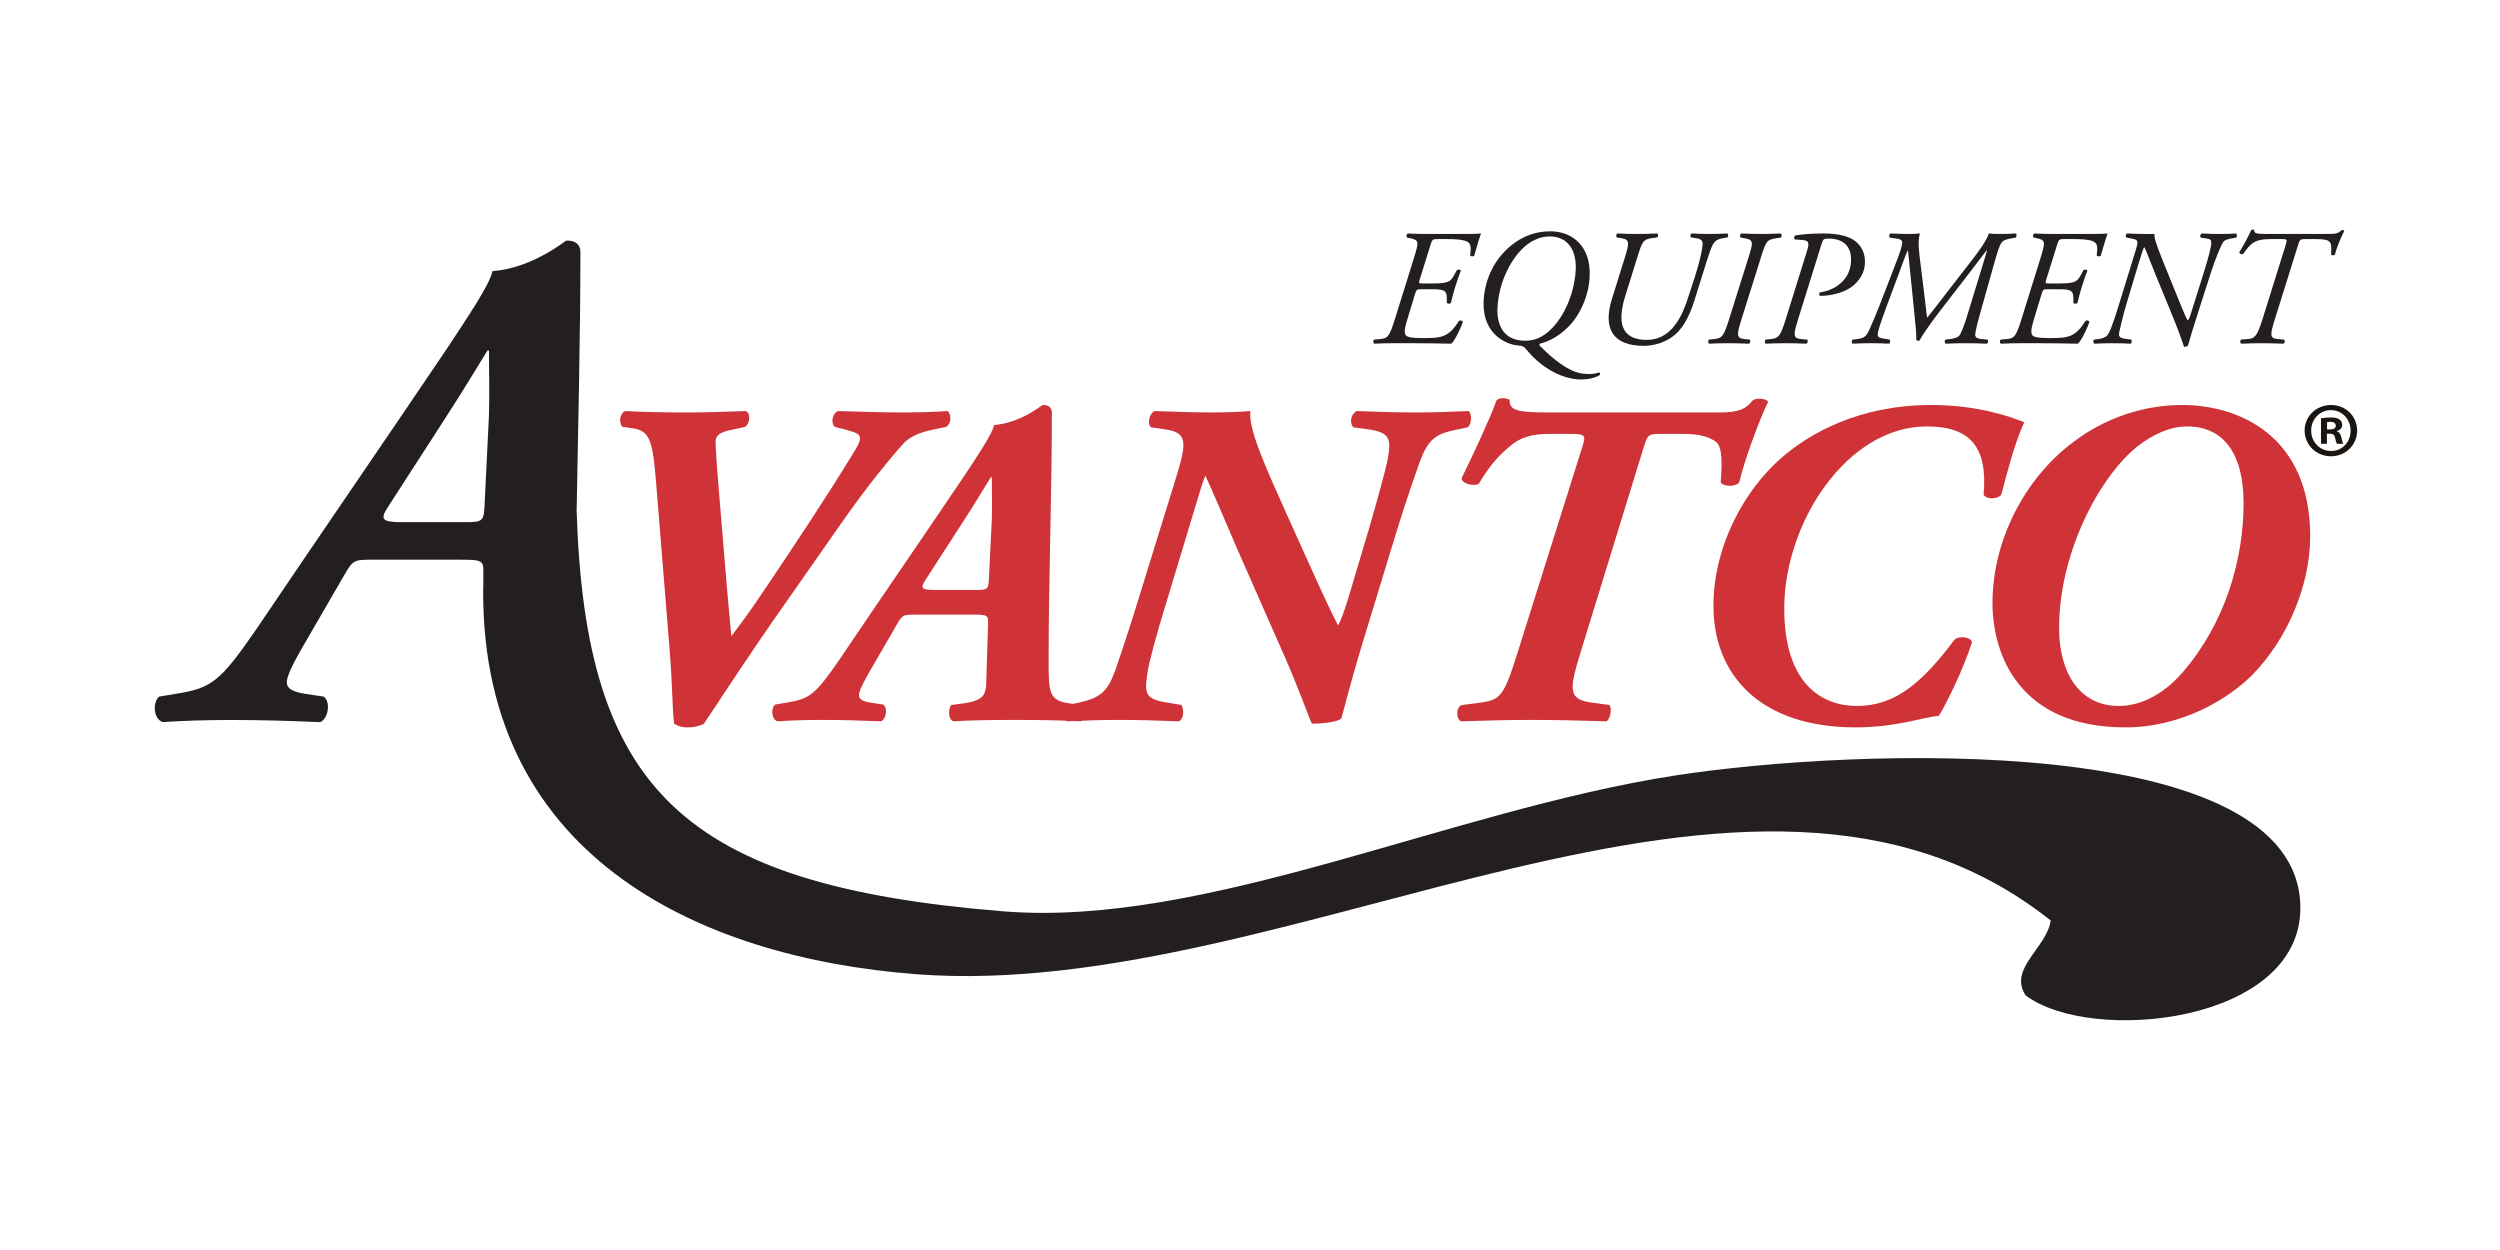
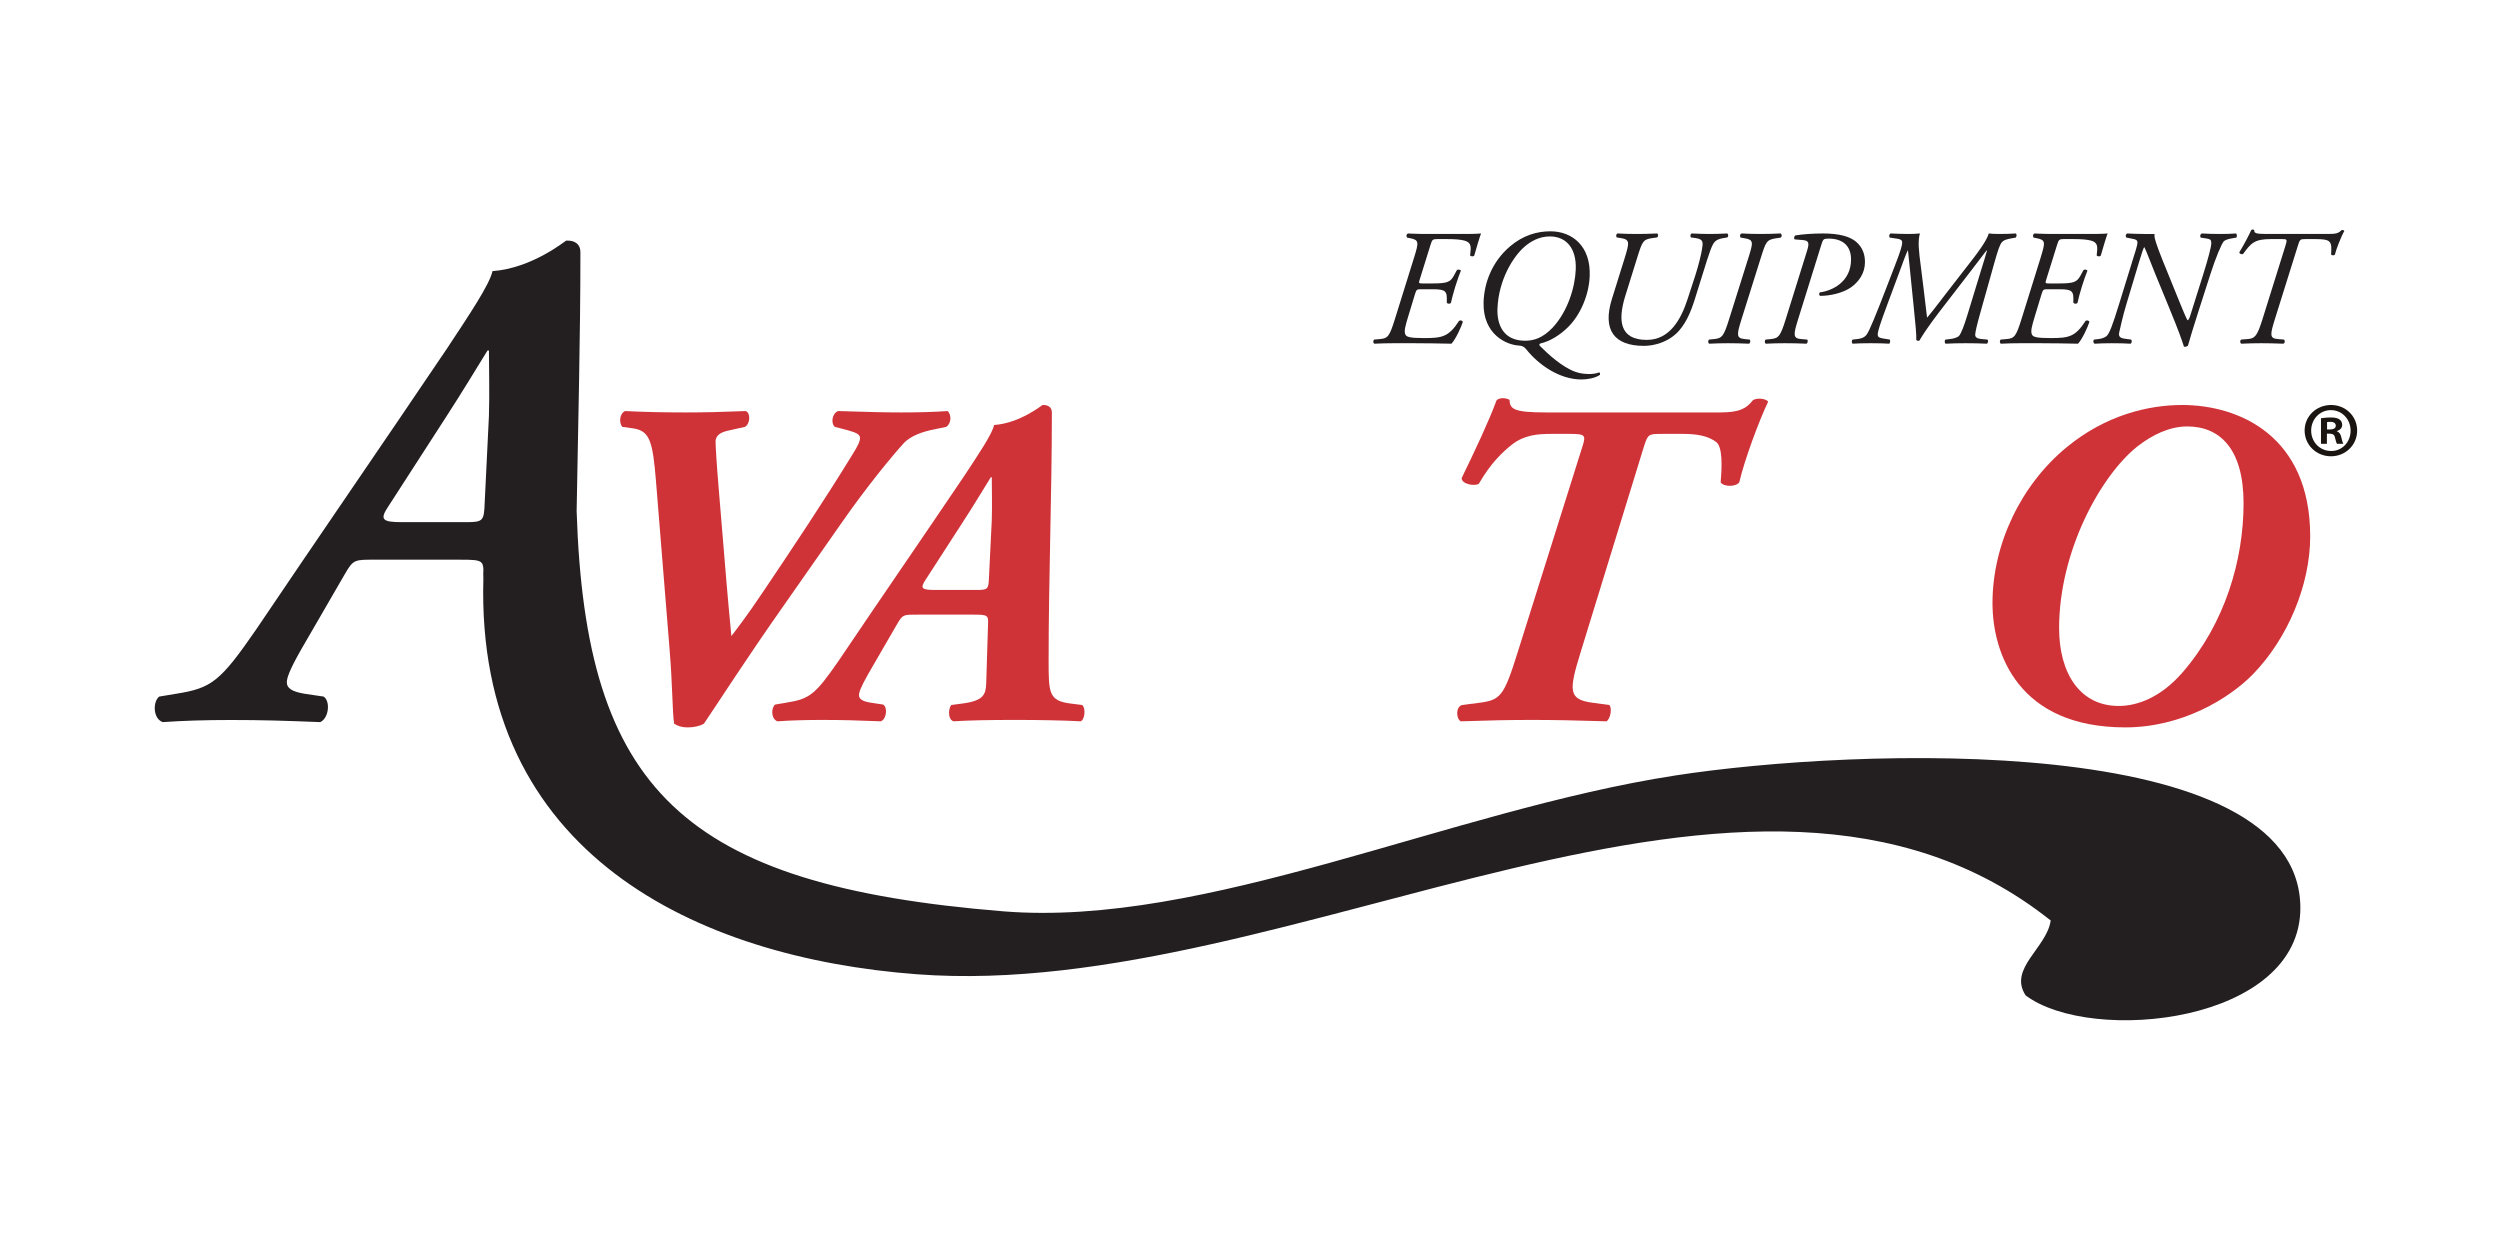
<svg xmlns="http://www.w3.org/2000/svg" id="Layer_1" data-name="Layer 1" version="1.1" viewBox="0 0 288 144">
  <g>
    <path d="M192.974,89.338c-26.035,4.029-54.071,17.531-77.405,15.646-37.032-3-48.119-14.088-49.141-46.119.169-9.951.435-19.918.435-29.839,0-.901-.653-1.309-1.471-1.309h-.16c-.085,0-3.921,3.189-8.497,3.516-.33,1.548-2.698,5.062-5.23,8.9-7.272,10.785-14.704,21.568-21.976,32.352-4.167,6.046-5.146,6.784-9.233,7.436l-1.958.326c-.738.57-.738,2.535.406,2.941,2.288-.164,4.983-.244,7.843-.244,3.593,0,6.21.08,10.295.244.977-.406,1.226-2.371.404-2.941l-2.201-.326c-1.474-.246-2.042-.652-2.042-1.309,0-.488.245-1.309,1.631-3.756l5.066-8.745c.982-1.709,1.143-1.633,3.595-1.633h9.723c2.532,0,2.695.082,2.613,1.717l.005.156.008.304c-.891,31.74,24.606,43.674,49.957,45.582,43.492,3.273,95.931-33.746,130.6-6.195-.441,3.15-4.914,5.535-2.891,8.625,7.555,5.687,31.783,3.227,31.65-10.168-.182-20.285-51.286-18.373-72.026-15.162M53.712,60.153h-7.436c-2.288,0-2.53-.331-1.552-1.799l6.699-10.377c1.962-3.022,3.512-5.639,4.737-7.596h.165c0,1.553.08,5.066,0,7.516l-.491,10.049c-.081,2.043-.163,2.207-2.122,2.207" fill="#231f20" stroke-width="0" />
    <path d="M83.882,49.607c-.966.216-1.395.593-1.45,1.181,0,.535.105,2.414.374,5.635l.914,11.004c.109,1.449.431,4.666.536,5.849.484-.646,1.721-2.201,3.758-5.257,3.329-4.942,6.978-10.418,10.198-15.674.643-1.022.859-1.504.859-1.881,0-.373-.271-.588-1.45-.914l-1.448-.373c-.482-.43-.322-1.555.377-1.824,3.487.107,5.364.16,7.244.16,2.145,0,3.864-.053,5.368-.16.481.431.43,1.445-.162,1.824l-1.554.322c-1.022.217-2.525.645-3.384,1.61-1.126,1.236-4.135,4.83-7.191,9.234l-6.494,9.283c-4.564,6.492-7.248,10.734-9.285,13.74-.433.266-1.127.43-1.877.43-.702,0-1.132-.164-1.559-.43-.212-1.451-.163-4.297-.535-8.746l-1.559-19.271c-.374-4.508-.698-5.742-2.681-6.008l-1.184-.164c-.429-.479-.321-1.555.322-1.824,2.042.107,4.402.16,6.978.16,2.148,0,4.241-.053,6.924-.16.59.269.481,1.504-.108,1.824l-1.931.43" fill="#cf3338" stroke-width="0" />
    <path d="M105.717,70.807c-1.611,0-1.713-.051-2.361,1.072l-3.327,5.746c-.911,1.605-1.073,2.143-1.073,2.463,0,.434.376.703,1.342.859l1.449.219c.536.375.376,1.664-.268,1.93-2.681-.109-4.401-.16-6.763-.16-1.878,0-3.648.051-5.153.16-.747-.266-.747-1.555-.266-1.93l1.287-.219c2.685-.426,3.328-.91,6.066-4.885,4.775-7.079,9.661-14.163,14.438-21.249,1.665-2.524,3.219-4.828,3.434-5.852,3.005-.215,5.529-2.306,5.581-2.306h.109c.535,0,.964.271.964.857,0,9.498-.375,19.053-.375,28.55,0,3.762,0,4.678,2.574,4.992l1.288.163c.431.323.325,1.665-.16,1.878-1.985-.109-4.885-.16-7.565-.16-3.007,0-5.421.051-7.088.16-.696-.213-.589-1.503-.266-1.878l1.232-.163c2.471-.314,2.739-1.017,2.795-2.305l.211-6.82c.056-1.068-.052-1.123-1.715-1.123h-6.389M112.535,67.962c1.286,0,1.342-.107,1.395-1.449l.323-6.602c.053-1.607,0-3.916,0-4.933h-.11c-.802,1.281-1.823,3.002-3.108,4.988l-4.403,6.815c-.644.972-.482,1.181,1.019,1.181h4.884Z" fill="#cf3338" stroke-width="0" />
-     <path d="M135.412,55.242c1.34-4.343,1.448-5.42-1.287-5.796l-1.503-.213c-.485-.327-.268-1.559.375-1.881,2.792.107,4.72.16,6.762.16,1.344,0,3.114-.053,4.293-.16-.266,2.041,1.666,6.279,4.189,11.914l2.52,5.586c1.879,4.185,2.793,6.062,3.381,7.191.378-.59.861-2.096,1.238-3.33l2.305-7.728c1.019-3.489,1.879-6.711,2.094-7.674.54-2.684.482-3.489-2.252-3.865l-1.611-.213c-.484-.487-.324-1.508.374-1.881,2.845.107,4.618.16,6.658.16,2.306,0,3.753-.053,6.226-.16.428.322.375,1.504-.108,1.881l-1.289.265c-2.415.487-3.274,1.129-4.24,3.756-.375,1.074-1.502,4.242-2.577,7.731l-3.914,12.825c-1.236,4.023-2.041,7.195-2.524,8.963-.429.375-1.984.592-3.382.592-.103,0-1.555-4.135-3.058-7.516l-5.743-13.041c-1.021-2.36-2.74-6.494-3.488-7.996-.272.642-.482,1.289-1.342,4.187l-3.167,10.469c-1.075,3.484-1.934,6.705-2.093,7.673-.429,2.682-.487,3.379,2.251,3.805l1.611.271c.272.481.32,1.503-.268,1.878-2.897-.109-4.724-.16-6.761-.16-2.255,0-3.757.051-6.173.16-.482-.322-.538-1.503.104-1.878l1.24-.271c2.466-.535,3.327-1.23,4.237-3.754.378-1.076,1.449-4.24,2.521-7.724l4.403-14.227" fill="#cf3338" stroke-width="0" />
    <path d="M198.167,47.512c2.199,0,3.004-.43,3.754-1.395.43-.322,1.557-.211,1.77.163-1.017,2.095-2.733,6.709-3.325,9.283-.379.539-1.822.539-2.146,0,.162-1.932.213-4.026-.481-4.614-1.02-.806-2.469-.964-3.866-.964h-2.363c-1.611,0-1.662,0-2.143,1.5l-7.299,23.718c-1.341,4.35-1.397,5.371,1.341,5.744l1.984.271c.327.323.162,1.556-.322,1.878-3.383-.109-6.118-.16-8.589-.16-2.576,0-4.993.051-8.209.16-.536-.322-.593-1.66.159-1.878l2.096-.271c2.307-.318,2.734-.748,4.29-5.744l7.464-23.718c.43-1.342.373-1.5-1.397-1.5h-2.201c-1.5,0-3.061.105-4.507,1.23-1.073.861-2.417,2.096-3.811,4.508-.482.324-1.984.055-1.984-.645,1.66-3.433,3.107-6.49,4.022-8.961.326-.322,1.02-.322,1.502-.054,0,1.078.539,1.449,4.189,1.449h20.073" fill="#cf3338" stroke-width="0" />
-     <path d="M205.066,52.879c3.431-3.057,9.283-6.224,17.39-6.224,5.363,0,9.121,1.339,10.732,1.984-1.18,2.683-1.877,5.478-2.631,8.322-.375.592-1.824.592-2.043,0,.484-5.476-1.553-7.836-6.543-7.836-9.179,0-16.425,11.053-16.425,20.983,0,8.747,4.4,11.218,8.373,11.218,4.454,0,7.569-2.738,11.274-7.676.586-.434,1.824-.269,1.982.324-1.021,3.219-2.953,7.08-3.809,8.478-2.039.213-4.941,1.342-9.608,1.342-11.002,0-16.422-6.066-16.369-14.115.052-6.977,3.649-13.207,7.676-16.801" fill="#cf3338" stroke-width="0" />
    <path d="M238.123,51.485c4.453-3.649,9.336-4.83,13.256-4.83,6.547,0,14.756,3.544,14.756,15.134,0,5.637-2.627,11.809-6.6,15.889-2.736,2.79-8.156,6.117-14.703,6.117-12.291,0-15.297-8.477-15.297-14.326,0-6.766,3.271-13.635,8.588-17.984M246.223,51.43c-4.291,3.437-9.014,12.131-9.014,20.934,0,5.148,2.363,8.962,6.869,8.962,2.144,0,4.832-.967,7.35-3.863,4.887-5.637,7.031-12.934,7.031-19.483,0-6.28-2.732-8.854-6.49-8.854-2.041,0-4.025.965-5.746,2.305" fill="#cf3338" stroke-width="0" />
    <path d="M162.895,29.696c.554-1.791.592-2.041-.419-2.249l-.382-.076c-.113-.154-.093-.4.116-.476.341.019.666.039,1.01.039.343.019.705.019,1.107.019h3.601c1.222,0,2.117,0,2.69-.058-.134.322-.593,1.851-.782,2.535-.076.154-.418.133-.476-.016.113-.992.171-1.47-.668-1.701-.437-.111-1.03-.17-2.019-.17h-1.127c-.496,0-.572.078-.745.649l-1.218,3.908c-.173.535-.191.555.342.555h.955c1.811,0,2.191-.116,2.629-.936l.307-.572c.076-.133.439-.114.476.039-.133.324-.437,1.144-.648,1.851-.228.723-.4,1.428-.496,1.848-.113.154-.399.135-.475-.02v-.535c0-.99-.498-1.009-1.967-1.009h-.951c-.535,0-.574.019-.746.554l-.781,2.572c-.324,1.071-.514,1.717-.324,2.1.133.266.496.4,2.117.4,2.098,0,2.861-.117,4.062-1.984.151-.094.361-.058.438.117-.173.551-.819,2-1.316,2.516-.629-.018-1.354-.018-2.116-.039-.744,0-1.526-.018-2.25-.018h-2.25c-.783,0-1.432.018-2.271.057-.15-.098-.15-.361-.018-.477l.669-.058c.915-.074,1.105-.322,1.714-2.27l2.212-7.095" fill="#231f20" stroke-width="0" />
    <path d="M183.13,31.871c-.097,2.118-1.068,4.461-2.576,5.895-.838.801-1.905,1.525-3.128,1.812-.13.077-.113.188-.018.284.915.916,2.536,2.423,4.081,2.976.628.227,1.238.248,1.641.248.42,0,.839-.076,1.089-.191.112.058.13.191.091.285-.531.383-1.466.535-2.135.535-2.516,0-4.92-1.678-6.35-3.469-.228-.291-.457-.424-.878-.441-1.354-.076-4.119-1.238-4.042-4.94.057-2.345,1.029-4.767,3.051-6.484,1.508-1.277,3.108-1.734,4.652-1.734,2.499,0,4.691,1.697,4.521,5.224M175.673,28.381c-1.373,1.166-3.052,3.891-3.166,7.209-.058,1.795.668,3.662,3.184,3.662.935,0,2.002-.265,3.187-1.525,1.716-1.85,2.572-4.615,2.649-6.694.095-2.421-1.087-3.796-2.994-3.796-1.221,0-2.192.574-2.86,1.144" fill="#231f20" stroke-width="0" />
    <path d="M187.173,29.696c.551-1.791.59-2.094-.44-2.268l-.476-.074c-.115-.117-.096-.383.076-.459.801.039,1.411.058,2.231.058s1.409-.019,2.345-.058c.135.076.152.363-.019.459l-.533.074c-1.088.152-1.163.383-1.754,2.268l-1.374,4.406c-.878,2.844-.63,5.054,2.479,5.054,2.649,0,3.948-2.365,4.711-4.73l.877-2.687c.399-1.241.687-2.479.762-2.958.134-.837.229-1.218-.725-1.353l-.533-.074c-.115-.137-.076-.383.078-.459.932.039,1.409.058,2.039.058s1.315-.019,2.059-.058c.154.094.154.363,0,.459l-.438.074c-.972.174-1.125.439-1.506,1.412-.172.438-.554,1.658-.937,2.899l-.875,2.802c-.42,1.319-1.049,2.955-2.231,3.989-.992.875-2.403,1.314-3.605,1.314-3.471,0-4.787-1.869-3.699-5.379l1.488-4.769" fill="#231f20" stroke-width="0" />
    <path d="M201.417,29.696c.572-1.791.611-2.075-.437-2.249l-.459-.076c-.113-.154-.096-.4.115-.476.762.039,1.412.058,2.211.058.783,0,1.373-.019,2.289-.058.134.076.172.381,0,.476l-.515.076c-1.106.174-1.184.364-1.774,2.249l-2.23,7.095c-.554,1.776-.611,2.174.363,2.27l.59.058c.113.133.057.401-.076.477-.935-.039-1.583-.057-2.402-.057-.783,0-1.431.018-2.193.057-.152-.098-.152-.361-.018-.477l.59-.058c.914-.096,1.105-.322,1.715-2.27l2.232-7.095" fill="#231f20" stroke-width="0" />
    <path d="M206.757,27.58c-.134-.113-.076-.343.057-.459.82-.132,1.947-.226,3.203-.226,1.89,0,3.091.363,3.779.935.762.649,1.048,1.448,1.048,2.364,0,1.277-.706,2.269-1.622,2.918-.971.668-2.44.972-3.528.972-.151-.056-.171-.265-.056-.4,1.41-.174,3.603-1.201,3.603-3.795,0-1.66-1.068-2.402-2.572-2.402-.613,0-.652.076-.841.668l-2.69,8.636c-.551,1.776-.609,2.196.363,2.27l.687.058c.112.133.057.401-.077.477-.915-.039-1.583-.057-2.498-.057-.782,0-1.431.018-2.192.057-.154-.098-.154-.361-.02-.477l.592-.058c.915-.096,1.104-.322,1.716-2.27l2.461-7.896c.286-.916.209-1.182-.496-1.24l-.916-.075" fill="#231f20" stroke-width="0" />
    <path d="M218.332,30.498c.632-1.619.802-2.25.802-2.554,0-.268-.17-.381-.535-.438l-.895-.135c-.115-.113-.076-.4.094-.476.896.039,1.508.058,2.1.058.419,0,.876-.019,1.276-.058-.268.916-.115,2.08.096,3.719l.305,2.458c.209,1.643.324,2.651.42,3.491h.037c.746-.899,1.471-1.867,2.193-2.803l3.033-3.91c1.447-1.871,1.752-2.613,1.85-2.955.322.039.666.058,1.182.058.746,0,1.336-.019,1.926-.058.154.094.096.363,0,.476l-.437.076c-.668.116-.955.229-1.145.438-.267.307-.457.896-.877,2.365l-1.66,5.912c-.398,1.41-.533,2.078-.553,2.385-.018.305.228.477.762.514l.65.058c.133.133.076.401-.076.477-.705-.039-1.564-.057-2.441-.057-.781,0-1.601.018-2.307.057-.135-.115-.135-.399,0-.477l.494-.058c.342-.037.84-.151,1.049-.364.23-.226.611-1.218.973-2.419l1.527-4.998c.305-.971.57-1.831.725-2.401l-.059-.019c-.268.343-.744.99-1.773,2.326l-2.898,3.758c-1.086,1.41-2.213,2.859-3.053,4.291-.115.074-.285.017-.361-.079.02-.685-.076-1.697-.305-3.888l-.649-6.408h-.038c-.305.687-.59,1.486-.877,2.271l-1.43,3.848c-.916,2.461-1.144,3.207-1.144,3.568,0,.209.096.363.572.44l.82.132c.076.116.038.379-.058.477-.535-.039-1.298-.057-2.193-.057-.78,0-1.431.018-2.041.057-.114-.115-.114-.42.021-.477l.515-.058c.418-.037.839-.172,1.086-.514.306-.383,1.088-2.308,2.308-5.475l.991-2.574" fill="#231f20" stroke-width="0" />
    <path d="M235.076,29.696c.553-1.791.59-2.041-.42-2.249l-.383-.076c-.113-.154-.094-.4.115-.476.342.019.666.039,1.01.039.344.019.707.019,1.107.019h3.605c1.221,0,2.113,0,2.687-.058-.133.322-.592,1.851-.783,2.535-.076.154-.418.133-.475-.016.113-.992.17-1.47-.668-1.701-.439-.111-1.031-.17-2.021-.17h-1.127c-.494,0-.57.078-.742.649l-1.221,3.908c-.172.535-.191.555.344.555h.953c1.812,0,2.193-.116,2.633-.936l.305-.572c.074-.133.437-.114.475.039-.133.324-.437,1.144-.646,1.851-.231.723-.4,1.428-.496,1.848-.113.154-.4.135-.477-.02v-.535c0-.99-.494-1.009-1.967-1.009h-.951c-.535,0-.572.019-.744.554l-.781,2.572c-.324,1.071-.514,1.717-.324,2.1.133.266.496.4,2.117.4,2.098,0,2.859-.117,4.061-1.984.154-.094.363-.058.439.117-.172.551-.818,2-1.316,2.516-.629-.018-1.353-.018-2.115-.039-.746,0-1.527-.018-2.252-.018h-2.25c-.781,0-1.43.018-2.269.057-.152-.098-.152-.361-.019-.477l.67-.058c.914-.074,1.103-.322,1.715-2.27l2.213-7.095" fill="#231f20" stroke-width="0" />
    <path d="M245.604,30.213c.342-1.107.629-1.926.629-2.269,0-.268-.172-.364-.496-.42l-.764-.153c-.152-.134-.094-.418.096-.476.287.019.572.019.898.039.303,0,.647.019,1.047.019h1.182v.264c0,.211.191.916.936,2.77l1.926,4.746c.381.914.705,1.736.935,2.156.133,0,.227-.229.324-.535l1.506-4.787c.572-1.813.916-3.164.916-3.53,0-.341-.039-.474-.477-.55l-.746-.116c-.111-.172-.035-.4.115-.476.668.039,1.449.058,2.156.058.725,0,1.258-.019,1.811-.058.096.076.135.363.019.476l-.437.076c-.439.077-.82.174-.992.344-.267.268-.973,1.983-1.564,3.832l-1.373,4.274c-.65,2.019-.859,2.746-1.201,3.925-.117.116-.307.133-.457.116-.25-.762-.516-1.602-1.775-4.653l-1.506-3.662c-.516-1.258-.973-2.517-1.277-3.144-.096,0-.285.627-.609,1.676l-1.488,4.959c-.402,1.318-.725,2.841-.803,3.166-.15.63.287.707.936.781l.439.058c.113.116.076.379-.058.477-.57-.039-1.295-.057-2.174-.057-.685,0-1.41.018-2.002.057-.113-.076-.191-.344-.037-.477l.476-.058c.228-.018.666-.114.934-.322.324-.25.707-1.221,1.449-3.645l1.508-4.881" fill="#231f20" stroke-width="0" />
    <path d="M268.123,26.953c.973,0,1.242-.058,1.621-.441.096-.037.287,0,.324.096-.379.65-.973,2.193-1.084,2.711-.078.13-.346.13-.441,0,.096-1.508.039-1.776-1.81-1.776h-1.164c-.609,0-.629.037-.877.838l-2.633,8.41c-.553,1.776-.609,2.196.344,2.27l.707.058c.15.133.133.401-.076.477-1.031-.039-1.699-.057-2.517-.057-.781,0-1.432.018-2.326.057-.154-.098-.154-.361-.019-.477l.744-.058c.838-.057,1.105-.322,1.717-2.27l2.629-8.41c.27-.838.211-.838-.398-.838h-1.26c-1.887,0-2.287.457-3.203,1.717-.189.074-.4-.021-.437-.189.476-.764,1.105-1.95,1.373-2.559.074-.094.285-.094.361,0-.059.344.209.441,1.373.441h7.055" fill="#231f20" stroke-width="0" />
  </g>
  <path d="M271.544,49.6c0,1.652-1.329,2.964-3.017,2.964s-3.035-1.311-3.035-2.964,1.347-2.945,3.053-2.945c1.671,0,2.999,1.293,2.999,2.945ZM266.246,49.6c0,1.311.988,2.353,2.299,2.353,1.275.018,2.245-1.042,2.245-2.335,0-1.311-.97-2.371-2.281-2.371-1.275,0-2.263,1.06-2.263,2.353ZM268.06,51.127h-.682v-2.945c.269-.036.646-.09,1.131-.09.557,0,.808.09,1.006.234.179.126.305.341.305.629,0,.359-.269.592-.611.7v.036c.287.09.431.323.521.718.09.449.162.611.216.718h-.719c-.09-.108-.144-.359-.233-.718-.054-.305-.234-.449-.611-.449h-.323v1.167ZM268.078,49.475h.323c.377,0,.682-.126.682-.431,0-.269-.197-.449-.629-.449-.179,0-.305.018-.377.036v.844Z" fill="#1a1511" stroke-width="0" />
</svg>